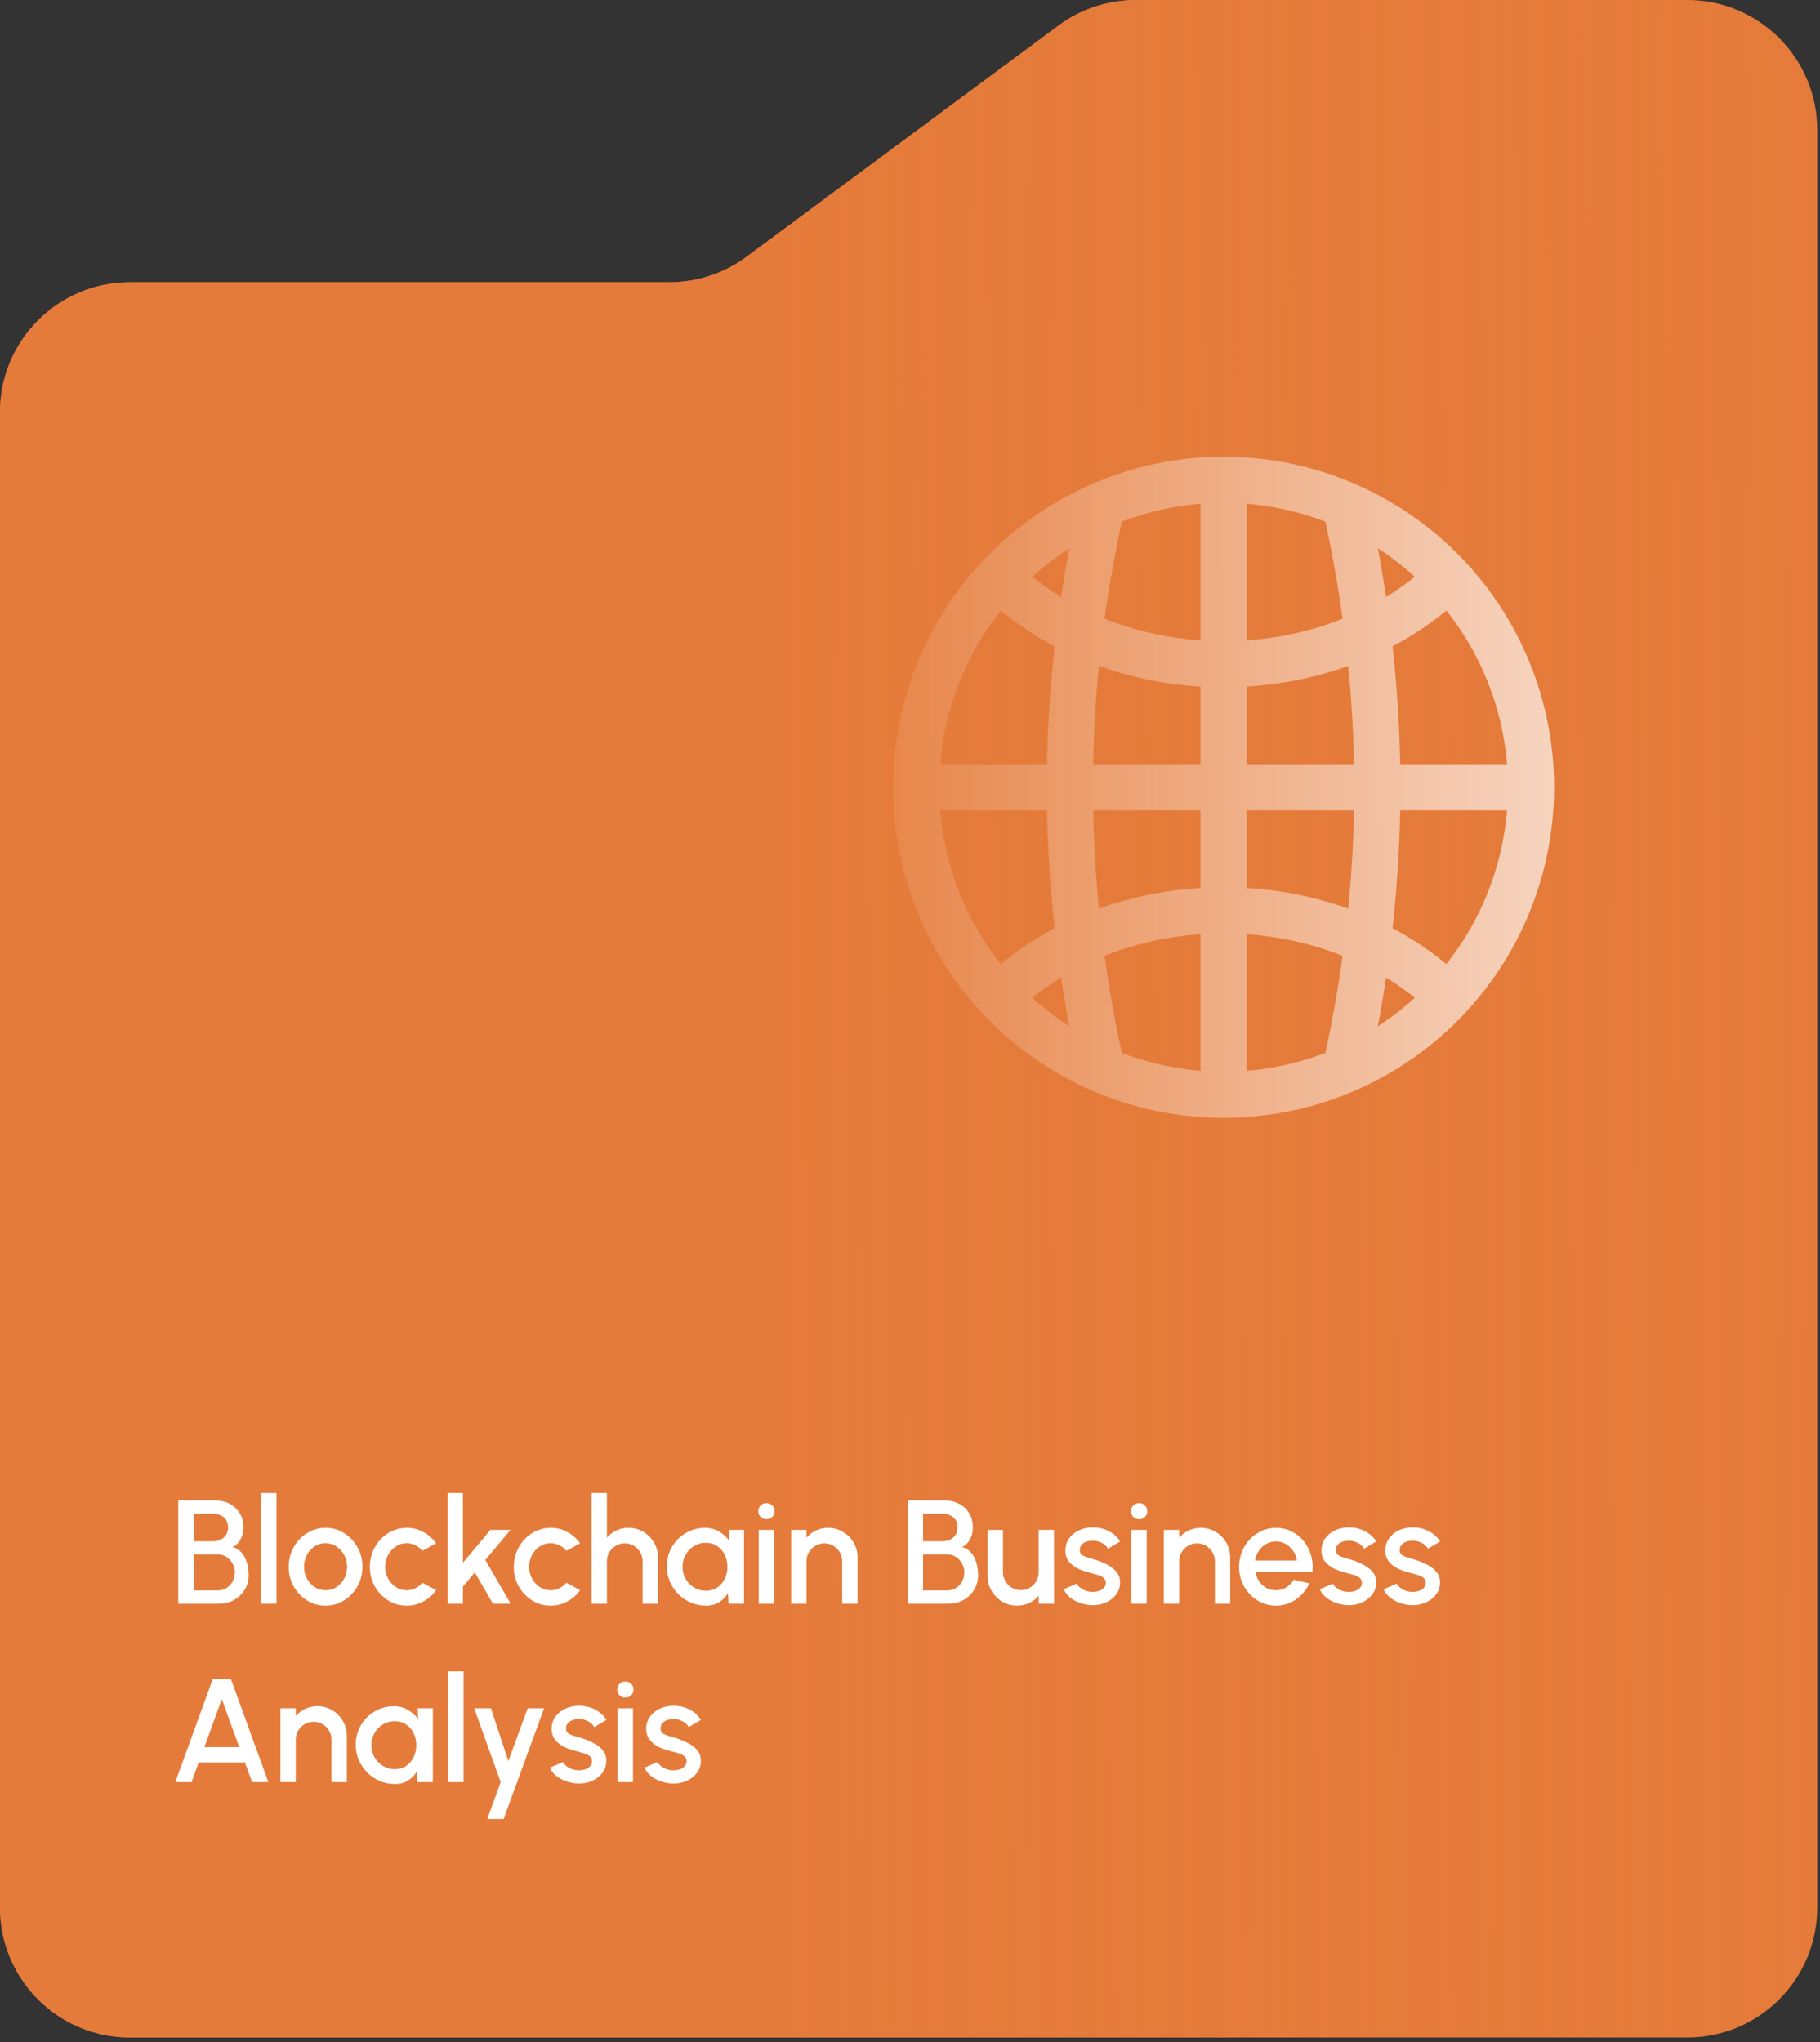
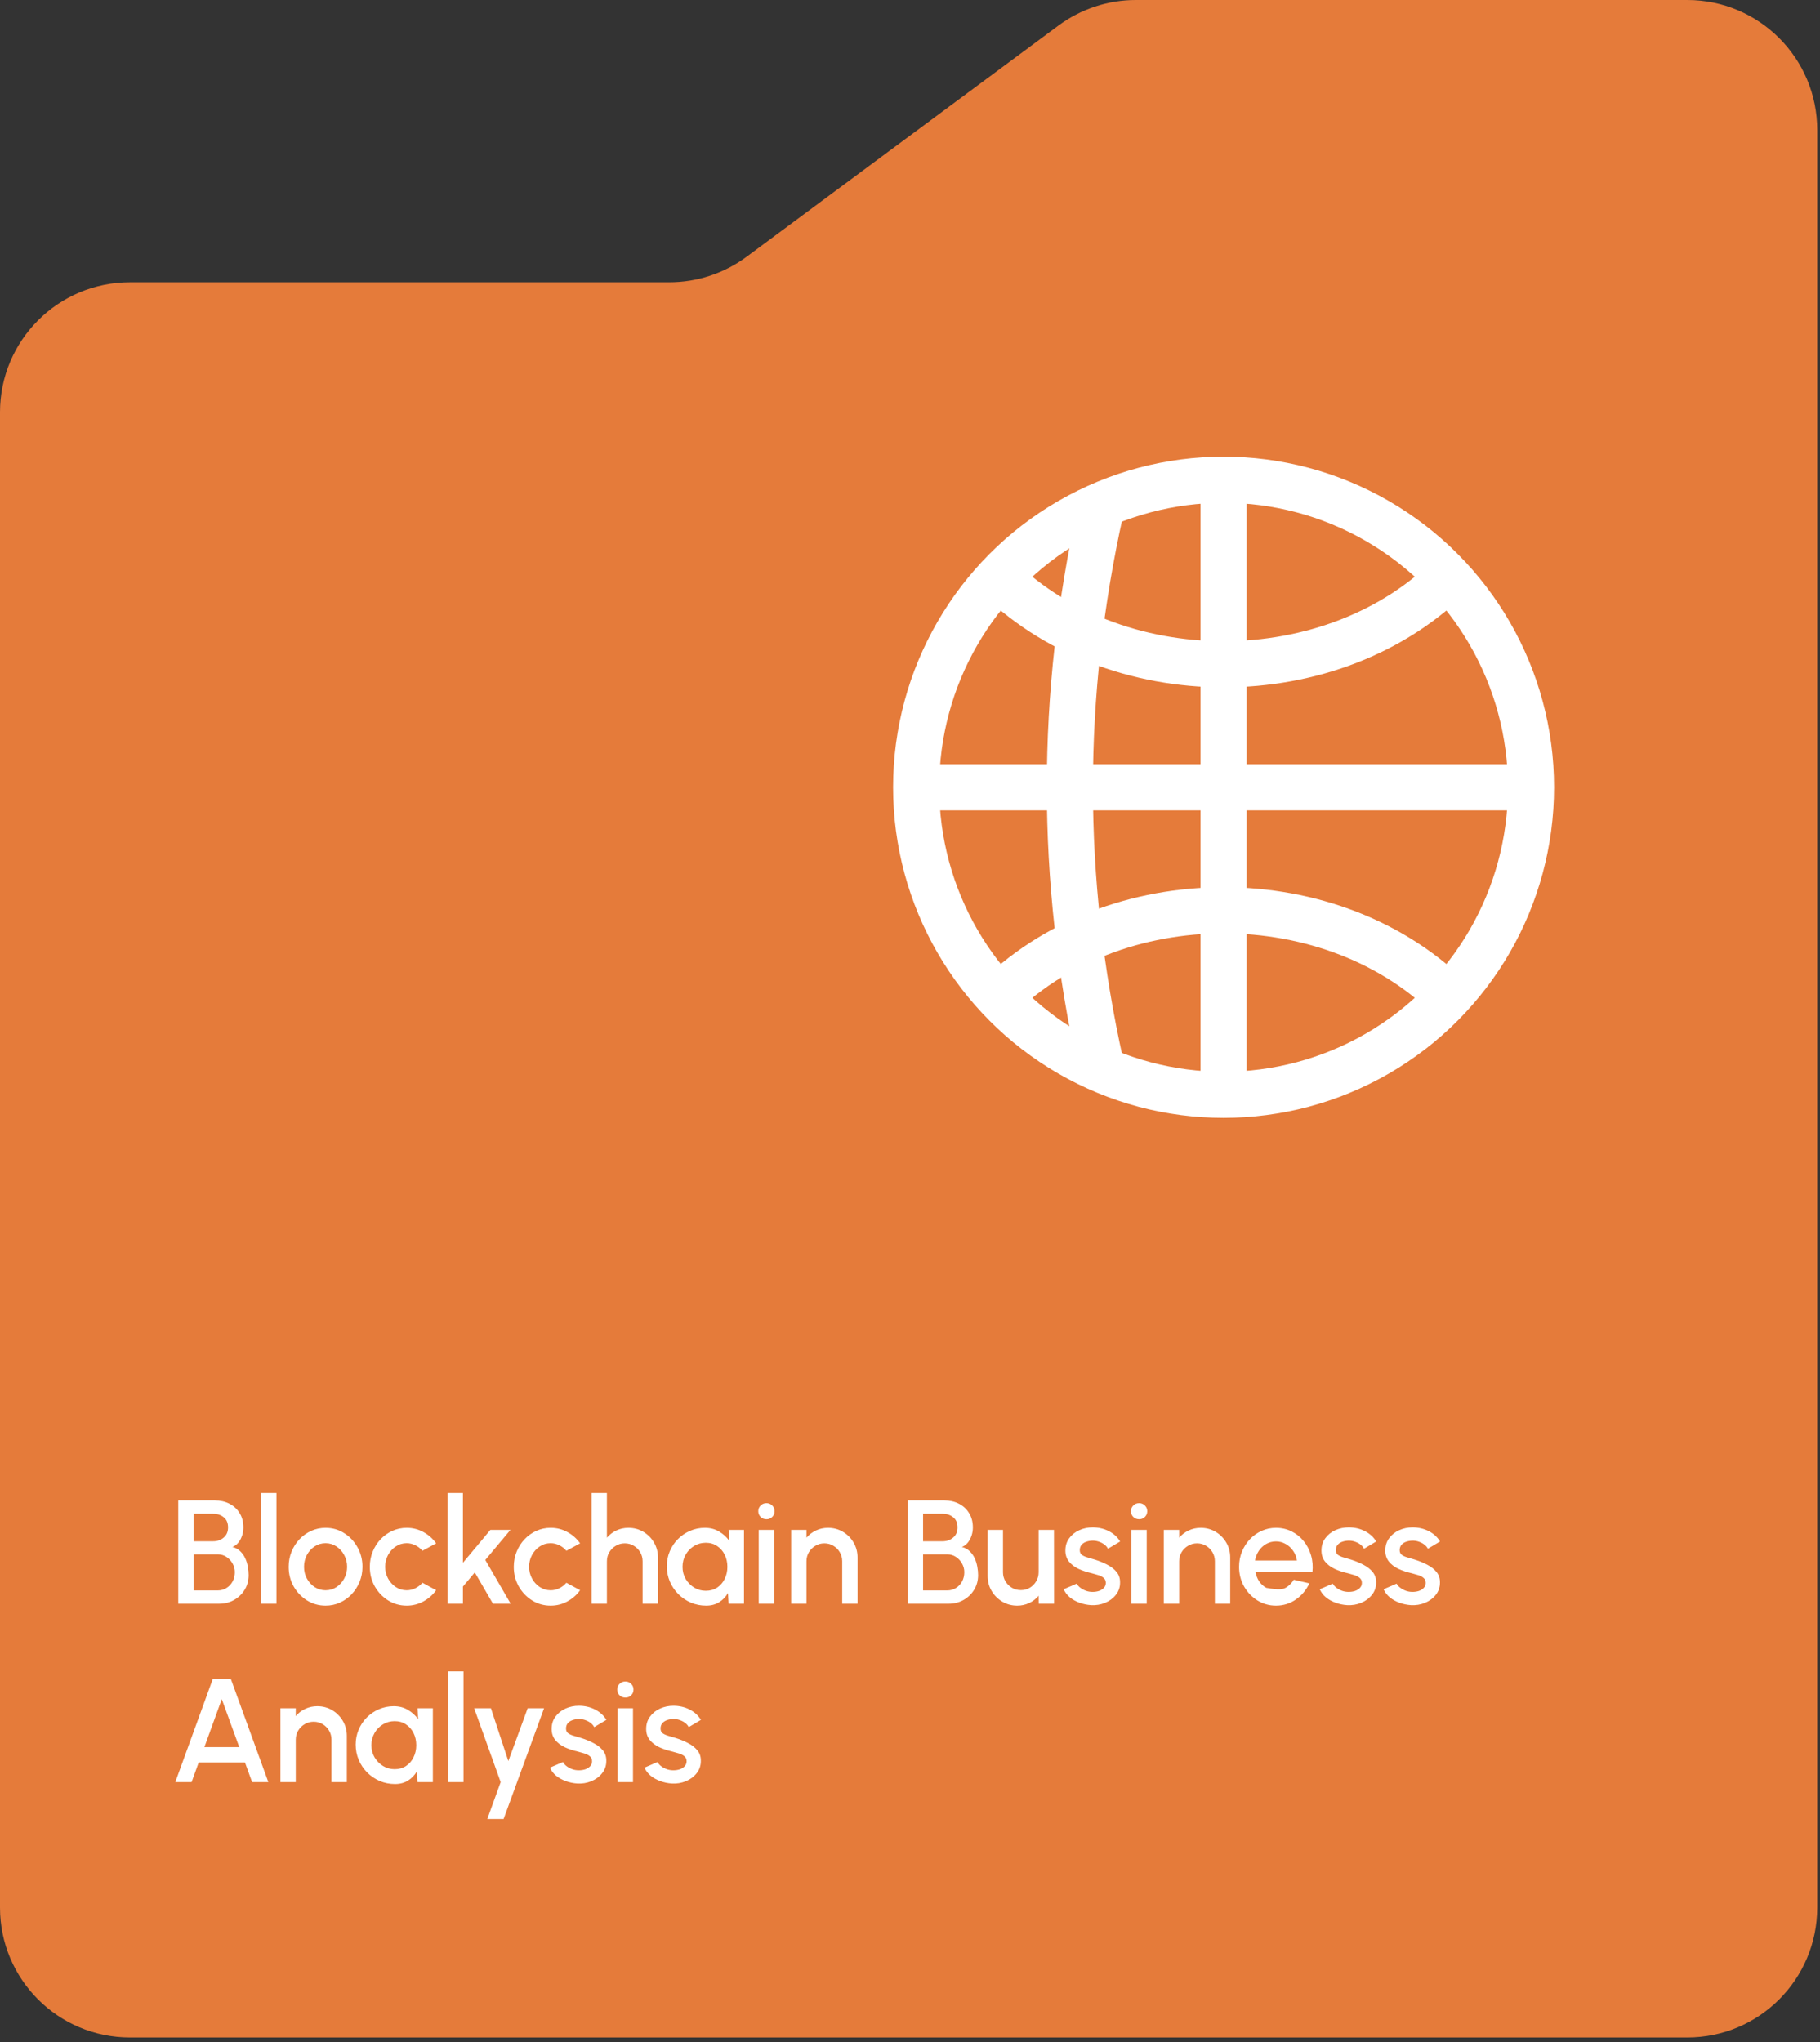
<svg xmlns="http://www.w3.org/2000/svg" width="296" height="332" viewBox="0 0 296 332" fill="none">
  <rect x="0" y="0" width="296" height="332" fill="#333333" stroke="none" />
  <g clip-path="url(#clip0_925_4248)">
    <path d="M295.55 310.131C295.55 321.801 286.089 331.262 274.419 331.262H21.131C9.461 331.262 0 321.801 0 310.131V67.025C0 55.354 9.461 45.894 21.131 45.894H108.849C113.38 45.894 117.791 44.437 121.432 41.739L172.141 4.155C175.781 1.456 180.192 0 184.723 0H274.419C286.089 0 295.55 9.461 295.55 21.131V310.131Z" fill="#E57B3A" />
    <circle cx="199" cy="128" r="49.999" stroke="white" stroke-width="7.5" />
    <path d="M199 78V177.999" stroke="white" stroke-width="7.5" />
    <path d="M179 83C172.333 113 172.333 143 179 173" stroke="white" stroke-width="7.5" />
-     <path d="M219 83C225.667 113 225.667 143 219 173" stroke="white" stroke-width="7.5" />
    <path d="M149 128H248.999" stroke="white" stroke-width="7.5" />
    <path d="M236.5 93C217.071 113 180.928 113 161.5 93" stroke="white" stroke-width="7.5" />
    <path d="M236.5 163C217.071 143 180.928 143 161.5 163" stroke="white" stroke-width="7.5" />
-     <path d="M295.55 310.131C295.55 321.801 286.089 331.262 274.419 331.262H21.131C9.461 331.262 0 321.801 0 310.131V67.025C0 55.354 9.461 45.894 21.131 45.894H108.849C113.38 45.894 117.791 44.437 121.432 41.739L172.141 4.155C175.781 1.456 180.192 0 184.723 0H274.419C286.089 0 295.55 9.461 295.55 21.131V310.131Z" fill="url(#paint0_linear_925_4248)" />
-     <path d="M28.99 260.738V243.938H34.954C35.818 243.938 36.598 244.114 37.294 244.466C37.998 244.818 38.554 245.326 38.962 245.99C39.378 246.646 39.586 247.434 39.586 248.354C39.586 248.802 39.514 249.242 39.37 249.674C39.226 250.106 39.022 250.486 38.758 250.814C38.494 251.142 38.174 251.374 37.798 251.51C38.31 251.638 38.734 251.87 39.07 252.206C39.414 252.534 39.686 252.918 39.886 253.358C40.086 253.798 40.226 254.254 40.306 254.726C40.394 255.198 40.438 255.646 40.438 256.07C40.438 256.966 40.222 257.766 39.79 258.47C39.358 259.174 38.778 259.73 38.05 260.138C37.33 260.538 36.534 260.738 35.662 260.738H28.99ZM31.486 258.578H35.422C35.934 258.578 36.398 258.45 36.814 258.194C37.238 257.938 37.574 257.586 37.822 257.138C38.07 256.682 38.194 256.17 38.194 255.602C38.194 255.106 38.07 254.638 37.822 254.198C37.574 253.75 37.238 253.39 36.814 253.118C36.398 252.846 35.934 252.71 35.422 252.71H31.486V258.578ZM31.486 250.586H34.69C35.346 250.586 35.91 250.386 36.382 249.986C36.854 249.586 37.09 249.038 37.09 248.342C37.09 247.598 36.854 247.042 36.382 246.674C35.91 246.298 35.346 246.11 34.69 246.11H31.486V250.586ZM42.466 260.738V242.738H44.962V260.738H42.466ZM52.95 261.05C51.846 261.05 50.837 260.766 49.925 260.198C49.022 259.63 48.297 258.87 47.754 257.918C47.218 256.958 46.95 255.898 46.95 254.738C46.95 253.858 47.105 253.038 47.417 252.278C47.73 251.51 48.157 250.838 48.702 250.262C49.254 249.678 49.894 249.222 50.621 248.894C51.349 248.566 52.126 248.402 52.95 248.402C54.053 248.402 55.057 248.686 55.962 249.254C56.873 249.822 57.597 250.586 58.133 251.546C58.678 252.506 58.95 253.57 58.95 254.738C58.95 255.61 58.794 256.426 58.481 257.186C58.169 257.946 57.737 258.618 57.185 259.202C56.642 259.778 56.005 260.23 55.278 260.558C54.557 260.886 53.782 261.05 52.95 261.05ZM52.95 258.554C53.614 258.554 54.209 258.378 54.737 258.026C55.266 257.674 55.681 257.21 55.986 256.634C56.297 256.05 56.453 255.418 56.453 254.738C56.453 254.042 56.294 253.402 55.974 252.818C55.661 252.234 55.242 251.77 54.714 251.426C54.185 251.074 53.597 250.898 52.95 250.898C52.294 250.898 51.697 251.074 51.161 251.426C50.633 251.778 50.214 252.246 49.901 252.83C49.597 253.414 49.446 254.05 49.446 254.738C49.446 255.45 49.605 256.094 49.925 256.67C50.245 257.246 50.669 257.706 51.197 258.05C51.733 258.386 52.318 258.554 52.95 258.554ZM68.701 257.33L70.933 258.542C70.389 259.302 69.697 259.91 68.857 260.366C68.025 260.822 67.121 261.05 66.145 261.05C65.041 261.05 64.033 260.766 63.121 260.198C62.217 259.63 61.493 258.87 60.949 257.918C60.413 256.958 60.145 255.898 60.145 254.738C60.145 253.858 60.301 253.038 60.613 252.278C60.925 251.51 61.353 250.838 61.897 250.262C62.449 249.678 63.089 249.222 63.817 248.894C64.545 248.566 65.321 248.402 66.145 248.402C67.121 248.402 68.025 248.63 68.857 249.086C69.697 249.542 70.389 250.154 70.933 250.922L68.701 252.134C68.365 251.734 67.973 251.43 67.525 251.222C67.077 251.006 66.617 250.898 66.145 250.898C65.489 250.898 64.893 251.078 64.357 251.438C63.829 251.79 63.409 252.258 63.097 252.842C62.793 253.418 62.641 254.05 62.641 254.738C62.641 255.418 62.797 256.05 63.109 256.634C63.421 257.21 63.841 257.674 64.369 258.026C64.905 258.378 65.497 258.554 66.145 258.554C66.641 258.554 67.113 258.442 67.561 258.218C68.009 257.994 68.389 257.698 68.701 257.33ZM83.055 260.738H80.174L77.222 255.65L75.29 257.954V260.738H72.794V242.738H75.29V254.078L79.754 248.738H83.019L78.927 253.622L83.055 260.738ZM92.115 257.33L94.347 258.542C93.803 259.302 93.111 259.91 92.271 260.366C91.439 260.822 90.535 261.05 89.559 261.05C88.455 261.05 87.447 260.766 86.535 260.198C85.631 259.63 84.907 258.87 84.363 257.918C83.827 256.958 83.559 255.898 83.559 254.738C83.559 253.858 83.715 253.038 84.027 252.278C84.339 251.51 84.767 250.838 85.311 250.262C85.863 249.678 86.503 249.222 87.231 248.894C87.959 248.566 88.735 248.402 89.559 248.402C90.535 248.402 91.439 248.63 92.271 249.086C93.111 249.542 93.803 250.154 94.347 250.922L92.115 252.134C91.779 251.734 91.387 251.43 90.939 251.222C90.491 251.006 90.031 250.898 89.559 250.898C88.903 250.898 88.307 251.078 87.771 251.438C87.243 251.79 86.823 252.258 86.511 252.842C86.207 253.418 86.055 254.05 86.055 254.738C86.055 255.418 86.211 256.05 86.523 256.634C86.835 257.21 87.255 257.674 87.783 258.026C88.319 258.378 88.911 258.554 89.559 258.554C90.055 258.554 90.527 258.442 90.975 258.218C91.423 257.994 91.803 257.698 92.115 257.33ZM107.009 253.214V260.738H104.513V253.826C104.513 253.29 104.381 252.802 104.117 252.362C103.861 251.922 103.513 251.574 103.073 251.318C102.641 251.054 102.153 250.922 101.609 250.922C101.081 250.922 100.597 251.054 100.157 251.318C99.717 251.574 99.365 251.922 99.101 252.362C98.837 252.802 98.705 253.29 98.705 253.826V260.738H96.209V242.738H98.705V250.01C99.121 249.514 99.633 249.122 100.241 248.834C100.849 248.546 101.505 248.402 102.209 248.402C103.097 248.402 103.905 248.618 104.633 249.05C105.361 249.482 105.937 250.062 106.361 250.79C106.793 251.518 107.009 252.326 107.009 253.214ZM118.505 248.738H121.001V260.738H118.493L118.397 258.998C118.045 259.614 117.569 260.11 116.969 260.486C116.369 260.862 115.661 261.05 114.845 261.05C113.965 261.05 113.137 260.886 112.361 260.558C111.585 260.222 110.901 259.758 110.309 259.166C109.725 258.574 109.269 257.894 108.941 257.126C108.613 256.35 108.449 255.518 108.449 254.63C108.449 253.774 108.609 252.97 108.929 252.218C109.249 251.458 109.693 250.794 110.261 250.226C110.829 249.658 111.485 249.214 112.229 248.894C112.981 248.566 113.785 248.402 114.641 248.402C115.513 248.402 116.281 248.602 116.945 249.002C117.617 249.394 118.173 249.898 118.613 250.514L118.505 248.738ZM114.785 258.638C115.489 258.638 116.105 258.466 116.633 258.122C117.161 257.77 117.569 257.298 117.857 256.706C118.153 256.114 118.301 255.458 118.301 254.738C118.301 254.01 118.153 253.35 117.857 252.758C117.561 252.166 117.149 251.698 116.621 251.354C116.101 251.002 115.489 250.826 114.785 250.826C114.089 250.826 113.453 251.002 112.877 251.354C112.301 251.706 111.845 252.178 111.509 252.77C111.173 253.362 111.005 254.018 111.005 254.738C111.005 255.466 111.177 256.126 111.521 256.718C111.873 257.302 112.333 257.77 112.901 258.122C113.477 258.466 114.105 258.638 114.785 258.638ZM123.396 248.738H125.892V260.738H123.396V248.738ZM124.668 246.998C124.284 246.998 123.964 246.874 123.708 246.626C123.452 246.378 123.324 246.066 123.324 245.69C123.324 245.322 123.452 245.014 123.708 244.766C123.964 244.51 124.28 244.382 124.656 244.382C125.024 244.382 125.336 244.51 125.592 244.766C125.848 245.014 125.976 245.322 125.976 245.69C125.976 246.066 125.848 246.378 125.592 246.626C125.344 246.874 125.036 246.998 124.668 246.998ZM139.469 253.214V260.738H136.973V253.826C136.973 253.29 136.841 252.802 136.577 252.362C136.321 251.922 135.973 251.574 135.533 251.318C135.101 251.054 134.613 250.922 134.069 250.922C133.541 250.922 133.057 251.054 132.617 251.318C132.177 251.574 131.825 251.922 131.561 252.362C131.297 252.802 131.165 253.29 131.165 253.826V260.738H128.669V248.738H131.165V250.01C131.581 249.514 132.093 249.122 132.701 248.834C133.309 248.546 133.965 248.402 134.669 248.402C135.557 248.402 136.365 248.618 137.093 249.05C137.821 249.482 138.397 250.062 138.821 250.79C139.253 251.518 139.469 252.326 139.469 253.214ZM147.63 260.738V243.938H153.594C154.458 243.938 155.238 244.114 155.934 244.466C156.638 244.818 157.194 245.326 157.602 245.99C158.018 246.646 158.226 247.434 158.226 248.354C158.226 248.802 158.154 249.242 158.01 249.674C157.866 250.106 157.662 250.486 157.398 250.814C157.134 251.142 156.814 251.374 156.438 251.51C156.95 251.638 157.374 251.87 157.71 252.206C158.054 252.534 158.326 252.918 158.526 253.358C158.726 253.798 158.866 254.254 158.946 254.726C159.034 255.198 159.078 255.646 159.078 256.07C159.078 256.966 158.862 257.766 158.43 258.47C157.998 259.174 157.418 259.73 156.69 260.138C155.97 260.538 155.174 260.738 154.302 260.738H147.63ZM150.126 258.578H154.062C154.574 258.578 155.038 258.45 155.454 258.194C155.878 257.938 156.214 257.586 156.462 257.138C156.71 256.682 156.834 256.17 156.834 255.602C156.834 255.106 156.71 254.638 156.462 254.198C156.214 253.75 155.878 253.39 155.454 253.118C155.038 252.846 154.574 252.71 154.062 252.71H150.126V258.578ZM150.126 250.586H153.33C153.986 250.586 154.55 250.386 155.022 249.986C155.494 249.586 155.73 249.038 155.73 248.342C155.73 247.598 155.494 247.042 155.022 246.674C154.55 246.298 153.986 246.11 153.33 246.11H150.126V250.586ZM160.627 256.238V248.738H163.123V255.626C163.123 256.162 163.255 256.65 163.519 257.09C163.783 257.53 164.135 257.882 164.575 258.146C165.015 258.402 165.499 258.53 166.027 258.53C166.563 258.53 167.047 258.402 167.479 258.146C167.919 257.882 168.267 257.53 168.523 257.09C168.787 256.65 168.919 256.162 168.919 255.626V248.738H171.415L171.427 260.738H168.931L168.919 259.442C168.511 259.938 168.003 260.33 167.395 260.618C166.787 260.906 166.135 261.05 165.439 261.05C164.551 261.05 163.743 260.834 163.015 260.402C162.287 259.97 161.707 259.39 161.275 258.662C160.843 257.934 160.627 257.126 160.627 256.238ZM177.434 260.966C176.802 260.926 176.186 260.798 175.586 260.582C174.986 260.366 174.458 260.074 174.002 259.706C173.554 259.33 173.218 258.89 172.994 258.386L175.118 257.474C175.222 257.69 175.402 257.902 175.658 258.11C175.922 258.318 176.23 258.49 176.582 258.626C176.934 258.754 177.302 258.818 177.686 258.818C178.062 258.818 178.41 258.766 178.73 258.662C179.058 258.55 179.326 258.382 179.534 258.158C179.742 257.934 179.846 257.666 179.846 257.354C179.846 257.002 179.726 256.73 179.486 256.538C179.254 256.338 178.962 256.186 178.61 256.082C178.258 255.978 177.906 255.878 177.554 255.782C176.77 255.606 176.05 255.366 175.394 255.062C174.746 254.75 174.23 254.354 173.846 253.874C173.462 253.386 173.27 252.79 173.27 252.086C173.27 251.318 173.478 250.654 173.894 250.094C174.31 249.526 174.854 249.09 175.526 248.786C176.206 248.482 176.93 248.33 177.698 248.33C178.658 248.33 179.538 248.534 180.338 248.942C181.138 249.35 181.75 249.91 182.174 250.622L180.194 251.798C180.074 251.558 179.894 251.342 179.654 251.15C179.414 250.958 179.142 250.806 178.838 250.694C178.534 250.574 178.218 250.506 177.89 250.49C177.482 250.474 177.102 250.522 176.75 250.634C176.406 250.738 176.13 250.906 175.922 251.138C175.714 251.37 175.61 251.666 175.61 252.026C175.61 252.378 175.734 252.642 175.982 252.818C176.23 252.986 176.542 253.122 176.918 253.226C177.302 253.33 177.694 253.446 178.094 253.574C178.806 253.798 179.474 254.074 180.098 254.402C180.722 254.722 181.226 255.118 181.61 255.59C181.994 256.062 182.178 256.638 182.162 257.318C182.162 258.07 181.934 258.73 181.478 259.298C181.03 259.866 180.446 260.298 179.726 260.594C179.006 260.89 178.242 261.014 177.434 260.966ZM184.005 248.738H186.501V260.738H184.005V248.738ZM185.277 246.998C184.893 246.998 184.573 246.874 184.317 246.626C184.061 246.378 183.933 246.066 183.933 245.69C183.933 245.322 184.061 245.014 184.317 244.766C184.573 244.51 184.889 244.382 185.265 244.382C185.633 244.382 185.945 244.51 186.201 244.766C186.457 245.014 186.585 245.322 186.585 245.69C186.585 246.066 186.457 246.378 186.201 246.626C185.953 246.874 185.645 246.998 185.277 246.998ZM200.079 253.214V260.738H197.583V253.826C197.583 253.29 197.451 252.802 197.187 252.362C196.931 251.922 196.583 251.574 196.143 251.318C195.711 251.054 195.223 250.922 194.679 250.922C194.151 250.922 193.667 251.054 193.227 251.318C192.787 251.574 192.435 251.922 192.171 252.362C191.907 252.802 191.775 253.29 191.775 253.826V260.738H189.279V248.738H191.775V250.01C192.191 249.514 192.703 249.122 193.311 248.834C193.919 248.546 194.575 248.402 195.279 248.402C196.167 248.402 196.975 248.618 197.703 249.05C198.431 249.482 199.007 250.062 199.431 250.79C199.863 251.518 200.079 252.326 200.079 253.214ZM207.52 261.05C206.416 261.05 205.408 260.766 204.496 260.198C203.592 259.63 202.868 258.87 202.324 257.918C201.788 256.958 201.52 255.898 201.52 254.738C201.52 253.858 201.676 253.038 201.988 252.278C202.3 251.51 202.728 250.838 203.272 250.262C203.824 249.678 204.464 249.222 205.192 248.894C205.92 248.566 206.696 248.402 207.52 248.402C208.44 248.402 209.284 248.594 210.052 248.978C210.82 249.354 211.476 249.878 212.02 250.55C212.564 251.214 212.964 251.982 213.22 252.854C213.476 253.718 213.552 254.638 213.448 255.614H204.196C204.3 256.166 204.5 256.666 204.796 257.114C205.1 257.554 205.484 257.902 205.948 258.158C206.42 258.414 206.944 258.546 207.52 258.554C208.128 258.554 208.68 258.402 209.176 258.098C209.68 257.794 210.092 257.374 210.412 256.838L212.944 257.426C212.464 258.49 211.74 259.362 210.772 260.042C209.804 260.714 208.72 261.05 207.52 261.05ZM204.112 253.706H210.928C210.848 253.13 210.644 252.61 210.316 252.146C209.996 251.674 209.592 251.302 209.104 251.03C208.624 250.75 208.096 250.61 207.52 250.61C206.952 250.61 206.424 250.746 205.936 251.018C205.456 251.29 205.056 251.662 204.736 252.134C204.424 252.598 204.216 253.122 204.112 253.706ZM219.082 260.966C218.45 260.926 217.834 260.798 217.234 260.582C216.634 260.366 216.106 260.074 215.65 259.706C215.202 259.33 214.866 258.89 214.642 258.386L216.766 257.474C216.87 257.69 217.05 257.902 217.306 258.11C217.57 258.318 217.878 258.49 218.23 258.626C218.582 258.754 218.95 258.818 219.334 258.818C219.71 258.818 220.058 258.766 220.378 258.662C220.706 258.55 220.974 258.382 221.182 258.158C221.39 257.934 221.494 257.666 221.494 257.354C221.494 257.002 221.374 256.73 221.134 256.538C220.902 256.338 220.61 256.186 220.258 256.082C219.906 255.978 219.554 255.878 219.202 255.782C218.418 255.606 217.698 255.366 217.042 255.062C216.394 254.75 215.878 254.354 215.494 253.874C215.11 253.386 214.918 252.79 214.918 252.086C214.918 251.318 215.126 250.654 215.542 250.094C215.958 249.526 216.502 249.09 217.174 248.786C217.854 248.482 218.578 248.33 219.346 248.33C220.306 248.33 221.186 248.534 221.986 248.942C222.786 249.35 223.398 249.91 223.822 250.622L221.842 251.798C221.722 251.558 221.542 251.342 221.302 251.15C221.062 250.958 220.79 250.806 220.486 250.694C220.182 250.574 219.866 250.506 219.538 250.49C219.13 250.474 218.75 250.522 218.398 250.634C218.054 250.738 217.778 250.906 217.57 251.138C217.362 251.37 217.258 251.666 217.258 252.026C217.258 252.378 217.382 252.642 217.63 252.818C217.878 252.986 218.19 253.122 218.566 253.226C218.95 253.33 219.342 253.446 219.742 253.574C220.454 253.798 221.122 254.074 221.746 254.402C222.37 254.722 222.874 255.118 223.258 255.59C223.642 256.062 223.826 256.638 223.81 257.318C223.81 258.07 223.582 258.73 223.126 259.298C222.678 259.866 222.094 260.298 221.374 260.594C220.654 260.89 219.89 261.014 219.082 260.966ZM229.465 260.966C228.833 260.926 228.217 260.798 227.617 260.582C227.017 260.366 226.489 260.074 226.033 259.706C225.585 259.33 225.249 258.89 225.025 258.386L227.149 257.474C227.253 257.69 227.433 257.902 227.689 258.11C227.953 258.318 228.261 258.49 228.613 258.626C228.965 258.754 229.333 258.818 229.717 258.818C230.093 258.818 230.441 258.766 230.761 258.662C231.089 258.55 231.357 258.382 231.565 258.158C231.773 257.934 231.877 257.666 231.877 257.354C231.877 257.002 231.757 256.73 231.517 256.538C231.285 256.338 230.993 256.186 230.641 256.082C230.289 255.978 229.937 255.878 229.585 255.782C228.801 255.606 228.081 255.366 227.425 255.062C226.777 254.75 226.261 254.354 225.877 253.874C225.493 253.386 225.301 252.79 225.301 252.086C225.301 251.318 225.509 250.654 225.925 250.094C226.341 249.526 226.885 249.09 227.557 248.786C228.237 248.482 228.961 248.33 229.729 248.33C230.689 248.33 231.569 248.534 232.369 248.942C233.169 249.35 233.781 249.91 234.205 250.622L232.225 251.798C232.105 251.558 231.925 251.342 231.685 251.15C231.445 250.958 231.173 250.806 230.869 250.694C230.565 250.574 230.249 250.506 229.921 250.49C229.513 250.474 229.133 250.522 228.781 250.634C228.437 250.738 228.161 250.906 227.953 251.138C227.745 251.37 227.641 251.666 227.641 252.026C227.641 252.378 227.765 252.642 228.013 252.818C228.261 252.986 228.573 253.122 228.949 253.226C229.333 253.33 229.725 253.446 230.125 253.574C230.837 253.798 231.505 254.074 232.129 254.402C232.753 254.722 233.257 255.118 233.641 255.59C234.025 256.062 234.209 256.638 234.193 257.318C234.193 258.07 233.965 258.73 233.509 259.298C233.061 259.866 232.477 260.298 231.757 260.594C231.037 260.89 230.273 261.014 229.465 260.966ZM34.618 272.938H37.534L43.642 289.738H41.002L39.838 286.546H32.314L31.162 289.738H28.51L34.618 272.938ZM33.238 284.05H38.914L36.07 276.25L33.238 284.05ZM56.407 282.214V289.738H53.911V282.826C53.911 282.29 53.779 281.802 53.515 281.362C53.259 280.922 52.911 280.574 52.471 280.318C52.039 280.054 51.551 279.922 51.007 279.922C50.479 279.922 49.995 280.054 49.555 280.318C49.115 280.574 48.763 280.922 48.499 281.362C48.235 281.802 48.103 282.29 48.103 282.826V289.738H45.607V277.738H48.103V279.01C48.519 278.514 49.031 278.122 49.639 277.834C50.247 277.546 50.903 277.402 51.607 277.402C52.495 277.402 53.303 277.618 54.031 278.05C54.759 278.482 55.335 279.062 55.759 279.79C56.191 280.518 56.407 281.326 56.407 282.214ZM67.904 277.738H70.4V289.738H67.892L67.796 287.998C67.444 288.614 66.968 289.11 66.368 289.486C65.768 289.862 65.06 290.05 64.244 290.05C63.364 290.05 62.536 289.886 61.76 289.558C60.984 289.222 60.3 288.758 59.708 288.166C59.124 287.574 58.668 286.894 58.34 286.126C58.012 285.35 57.848 284.518 57.848 283.63C57.848 282.774 58.008 281.97 58.328 281.218C58.648 280.458 59.092 279.794 59.66 279.226C60.228 278.658 60.884 278.214 61.628 277.894C62.38 277.566 63.184 277.402 64.04 277.402C64.912 277.402 65.68 277.602 66.344 278.002C67.016 278.394 67.572 278.898 68.012 279.514L67.904 277.738ZM64.184 287.638C64.888 287.638 65.504 287.466 66.032 287.122C66.56 286.77 66.968 286.298 67.256 285.706C67.552 285.114 67.7 284.458 67.7 283.738C67.7 283.01 67.552 282.35 67.256 281.758C66.96 281.166 66.548 280.698 66.02 280.354C65.5 280.002 64.888 279.826 64.184 279.826C63.488 279.826 62.852 280.002 62.276 280.354C61.7 280.706 61.244 281.178 60.908 281.77C60.572 282.362 60.404 283.018 60.404 283.738C60.404 284.466 60.576 285.126 60.92 285.718C61.272 286.302 61.732 286.77 62.3 287.122C62.876 287.466 63.504 287.638 64.184 287.638ZM72.888 289.738V271.738H75.384V289.738H72.888ZM85.819 277.738H88.483L81.907 295.738H79.255L81.427 289.738L77.119 277.738H79.843L82.675 286.318L85.819 277.738ZM93.879 289.966C93.247 289.926 92.631 289.798 92.031 289.582C91.431 289.366 90.903 289.074 90.447 288.706C89.999 288.33 89.663 287.89 89.439 287.386L91.563 286.474C91.667 286.69 91.847 286.902 92.103 287.11C92.367 287.318 92.675 287.49 93.027 287.626C93.379 287.754 93.747 287.818 94.131 287.818C94.507 287.818 94.855 287.766 95.175 287.662C95.503 287.55 95.771 287.382 95.979 287.158C96.187 286.934 96.291 286.666 96.291 286.354C96.291 286.002 96.171 285.73 95.931 285.538C95.699 285.338 95.407 285.186 95.055 285.082C94.703 284.978 94.351 284.878 93.999 284.782C93.215 284.606 92.495 284.366 91.839 284.062C91.191 283.75 90.675 283.354 90.291 282.874C89.907 282.386 89.715 281.79 89.715 281.086C89.715 280.318 89.923 279.654 90.339 279.094C90.755 278.526 91.299 278.09 91.971 277.786C92.651 277.482 93.375 277.33 94.143 277.33C95.103 277.33 95.983 277.534 96.783 277.942C97.583 278.35 98.195 278.91 98.619 279.622L96.639 280.798C96.519 280.558 96.339 280.342 96.099 280.15C95.859 279.958 95.587 279.806 95.283 279.694C94.979 279.574 94.663 279.506 94.335 279.49C93.927 279.474 93.547 279.522 93.195 279.634C92.851 279.738 92.575 279.906 92.367 280.138C92.159 280.37 92.055 280.666 92.055 281.026C92.055 281.378 92.179 281.642 92.427 281.818C92.675 281.986 92.987 282.122 93.363 282.226C93.747 282.33 94.139 282.446 94.539 282.574C95.251 282.798 95.919 283.074 96.543 283.402C97.167 283.722 97.671 284.118 98.055 284.59C98.439 285.062 98.623 285.638 98.607 286.318C98.607 287.07 98.379 287.73 97.923 288.298C97.475 288.866 96.891 289.298 96.171 289.594C95.451 289.89 94.687 290.014 93.879 289.966ZM100.451 277.738H102.947V289.738H100.451V277.738ZM101.723 275.998C101.339 275.998 101.019 275.874 100.763 275.626C100.507 275.378 100.379 275.066 100.379 274.69C100.379 274.322 100.507 274.014 100.763 273.766C101.019 273.51 101.335 273.382 101.711 273.382C102.079 273.382 102.391 273.51 102.647 273.766C102.903 274.014 103.031 274.322 103.031 274.69C103.031 275.066 102.903 275.378 102.647 275.626C102.399 275.874 102.091 275.998 101.723 275.998ZM109.254 289.966C108.622 289.926 108.006 289.798 107.406 289.582C106.806 289.366 106.278 289.074 105.822 288.706C105.374 288.33 105.038 287.89 104.814 287.386L106.938 286.474C107.042 286.69 107.222 286.902 107.478 287.11C107.742 287.318 108.05 287.49 108.402 287.626C108.754 287.754 109.122 287.818 109.506 287.818C109.882 287.818 110.23 287.766 110.55 287.662C110.878 287.55 111.146 287.382 111.354 287.158C111.562 286.934 111.666 286.666 111.666 286.354C111.666 286.002 111.546 285.73 111.306 285.538C111.074 285.338 110.782 285.186 110.43 285.082C110.078 284.978 109.726 284.878 109.374 284.782C108.59 284.606 107.87 284.366 107.214 284.062C106.566 283.75 106.05 283.354 105.666 282.874C105.282 282.386 105.09 281.79 105.09 281.086C105.09 280.318 105.298 279.654 105.714 279.094C106.13 278.526 106.674 278.09 107.346 277.786C108.026 277.482 108.75 277.33 109.518 277.33C110.478 277.33 111.358 277.534 112.158 277.942C112.958 278.35 113.57 278.91 113.994 279.622L112.014 280.798C111.894 280.558 111.714 280.342 111.474 280.15C111.234 279.958 110.962 279.806 110.658 279.694C110.354 279.574 110.038 279.506 109.71 279.49C109.302 279.474 108.922 279.522 108.57 279.634C108.226 279.738 107.95 279.906 107.742 280.138C107.534 280.37 107.43 280.666 107.43 281.026C107.43 281.378 107.554 281.642 107.802 281.818C108.05 281.986 108.362 282.122 108.738 282.226C109.122 282.33 109.514 282.446 109.914 282.574C110.626 282.798 111.294 283.074 111.918 283.402C112.542 283.722 113.046 284.118 113.43 284.59C113.814 285.062 113.998 285.638 113.982 286.318C113.982 287.07 113.754 287.73 113.298 288.298C112.85 288.866 112.266 289.298 111.546 289.594C110.826 289.89 110.062 290.014 109.254 289.966Z" fill="white" />
+     <path d="M28.99 260.738V243.938H34.954C35.818 243.938 36.598 244.114 37.294 244.466C37.998 244.818 38.554 245.326 38.962 245.99C39.378 246.646 39.586 247.434 39.586 248.354C39.586 248.802 39.514 249.242 39.37 249.674C39.226 250.106 39.022 250.486 38.758 250.814C38.494 251.142 38.174 251.374 37.798 251.51C38.31 251.638 38.734 251.87 39.07 252.206C39.414 252.534 39.686 252.918 39.886 253.358C40.086 253.798 40.226 254.254 40.306 254.726C40.394 255.198 40.438 255.646 40.438 256.07C40.438 256.966 40.222 257.766 39.79 258.47C39.358 259.174 38.778 259.73 38.05 260.138C37.33 260.538 36.534 260.738 35.662 260.738H28.99ZM31.486 258.578H35.422C35.934 258.578 36.398 258.45 36.814 258.194C37.238 257.938 37.574 257.586 37.822 257.138C38.07 256.682 38.194 256.17 38.194 255.602C38.194 255.106 38.07 254.638 37.822 254.198C37.574 253.75 37.238 253.39 36.814 253.118C36.398 252.846 35.934 252.71 35.422 252.71H31.486V258.578ZM31.486 250.586H34.69C35.346 250.586 35.91 250.386 36.382 249.986C36.854 249.586 37.09 249.038 37.09 248.342C37.09 247.598 36.854 247.042 36.382 246.674C35.91 246.298 35.346 246.11 34.69 246.11H31.486V250.586ZM42.466 260.738V242.738H44.962V260.738H42.466ZM52.95 261.05C51.846 261.05 50.837 260.766 49.925 260.198C49.022 259.63 48.297 258.87 47.754 257.918C47.218 256.958 46.95 255.898 46.95 254.738C46.95 253.858 47.105 253.038 47.417 252.278C47.73 251.51 48.157 250.838 48.702 250.262C49.254 249.678 49.894 249.222 50.621 248.894C51.349 248.566 52.126 248.402 52.95 248.402C54.053 248.402 55.057 248.686 55.962 249.254C56.873 249.822 57.597 250.586 58.133 251.546C58.678 252.506 58.95 253.57 58.95 254.738C58.95 255.61 58.794 256.426 58.481 257.186C58.169 257.946 57.737 258.618 57.185 259.202C56.642 259.778 56.005 260.23 55.278 260.558C54.557 260.886 53.782 261.05 52.95 261.05ZM52.95 258.554C53.614 258.554 54.209 258.378 54.737 258.026C55.266 257.674 55.681 257.21 55.986 256.634C56.297 256.05 56.453 255.418 56.453 254.738C56.453 254.042 56.294 253.402 55.974 252.818C55.661 252.234 55.242 251.77 54.714 251.426C54.185 251.074 53.597 250.898 52.95 250.898C52.294 250.898 51.697 251.074 51.161 251.426C50.633 251.778 50.214 252.246 49.901 252.83C49.597 253.414 49.446 254.05 49.446 254.738C49.446 255.45 49.605 256.094 49.925 256.67C50.245 257.246 50.669 257.706 51.197 258.05C51.733 258.386 52.318 258.554 52.95 258.554ZM68.701 257.33L70.933 258.542C70.389 259.302 69.697 259.91 68.857 260.366C68.025 260.822 67.121 261.05 66.145 261.05C65.041 261.05 64.033 260.766 63.121 260.198C62.217 259.63 61.493 258.87 60.949 257.918C60.413 256.958 60.145 255.898 60.145 254.738C60.145 253.858 60.301 253.038 60.613 252.278C60.925 251.51 61.353 250.838 61.897 250.262C62.449 249.678 63.089 249.222 63.817 248.894C64.545 248.566 65.321 248.402 66.145 248.402C67.121 248.402 68.025 248.63 68.857 249.086C69.697 249.542 70.389 250.154 70.933 250.922L68.701 252.134C68.365 251.734 67.973 251.43 67.525 251.222C67.077 251.006 66.617 250.898 66.145 250.898C65.489 250.898 64.893 251.078 64.357 251.438C63.829 251.79 63.409 252.258 63.097 252.842C62.793 253.418 62.641 254.05 62.641 254.738C62.641 255.418 62.797 256.05 63.109 256.634C63.421 257.21 63.841 257.674 64.369 258.026C64.905 258.378 65.497 258.554 66.145 258.554C66.641 258.554 67.113 258.442 67.561 258.218C68.009 257.994 68.389 257.698 68.701 257.33ZM83.055 260.738H80.174L77.222 255.65L75.29 257.954V260.738H72.794V242.738H75.29V254.078L79.754 248.738H83.019L78.927 253.622L83.055 260.738ZM92.115 257.33L94.347 258.542C93.803 259.302 93.111 259.91 92.271 260.366C91.439 260.822 90.535 261.05 89.559 261.05C88.455 261.05 87.447 260.766 86.535 260.198C85.631 259.63 84.907 258.87 84.363 257.918C83.827 256.958 83.559 255.898 83.559 254.738C83.559 253.858 83.715 253.038 84.027 252.278C84.339 251.51 84.767 250.838 85.311 250.262C85.863 249.678 86.503 249.222 87.231 248.894C87.959 248.566 88.735 248.402 89.559 248.402C90.535 248.402 91.439 248.63 92.271 249.086C93.111 249.542 93.803 250.154 94.347 250.922L92.115 252.134C91.779 251.734 91.387 251.43 90.939 251.222C90.491 251.006 90.031 250.898 89.559 250.898C88.903 250.898 88.307 251.078 87.771 251.438C87.243 251.79 86.823 252.258 86.511 252.842C86.207 253.418 86.055 254.05 86.055 254.738C86.055 255.418 86.211 256.05 86.523 256.634C86.835 257.21 87.255 257.674 87.783 258.026C88.319 258.378 88.911 258.554 89.559 258.554C90.055 258.554 90.527 258.442 90.975 258.218C91.423 257.994 91.803 257.698 92.115 257.33ZM107.009 253.214V260.738H104.513V253.826C104.513 253.29 104.381 252.802 104.117 252.362C103.861 251.922 103.513 251.574 103.073 251.318C102.641 251.054 102.153 250.922 101.609 250.922C101.081 250.922 100.597 251.054 100.157 251.318C99.717 251.574 99.365 251.922 99.101 252.362C98.837 252.802 98.705 253.29 98.705 253.826V260.738H96.209V242.738H98.705V250.01C99.121 249.514 99.633 249.122 100.241 248.834C100.849 248.546 101.505 248.402 102.209 248.402C103.097 248.402 103.905 248.618 104.633 249.05C105.361 249.482 105.937 250.062 106.361 250.79C106.793 251.518 107.009 252.326 107.009 253.214ZM118.505 248.738H121.001V260.738H118.493L118.397 258.998C118.045 259.614 117.569 260.11 116.969 260.486C116.369 260.862 115.661 261.05 114.845 261.05C113.965 261.05 113.137 260.886 112.361 260.558C111.585 260.222 110.901 259.758 110.309 259.166C109.725 258.574 109.269 257.894 108.941 257.126C108.613 256.35 108.449 255.518 108.449 254.63C108.449 253.774 108.609 252.97 108.929 252.218C109.249 251.458 109.693 250.794 110.261 250.226C110.829 249.658 111.485 249.214 112.229 248.894C112.981 248.566 113.785 248.402 114.641 248.402C115.513 248.402 116.281 248.602 116.945 249.002C117.617 249.394 118.173 249.898 118.613 250.514L118.505 248.738ZM114.785 258.638C115.489 258.638 116.105 258.466 116.633 258.122C117.161 257.77 117.569 257.298 117.857 256.706C118.153 256.114 118.301 255.458 118.301 254.738C118.301 254.01 118.153 253.35 117.857 252.758C117.561 252.166 117.149 251.698 116.621 251.354C116.101 251.002 115.489 250.826 114.785 250.826C114.089 250.826 113.453 251.002 112.877 251.354C112.301 251.706 111.845 252.178 111.509 252.77C111.173 253.362 111.005 254.018 111.005 254.738C111.005 255.466 111.177 256.126 111.521 256.718C111.873 257.302 112.333 257.77 112.901 258.122C113.477 258.466 114.105 258.638 114.785 258.638ZM123.396 248.738H125.892V260.738H123.396V248.738ZM124.668 246.998C124.284 246.998 123.964 246.874 123.708 246.626C123.452 246.378 123.324 246.066 123.324 245.69C123.324 245.322 123.452 245.014 123.708 244.766C123.964 244.51 124.28 244.382 124.656 244.382C125.024 244.382 125.336 244.51 125.592 244.766C125.848 245.014 125.976 245.322 125.976 245.69C125.976 246.066 125.848 246.378 125.592 246.626C125.344 246.874 125.036 246.998 124.668 246.998ZM139.469 253.214V260.738H136.973V253.826C136.973 253.29 136.841 252.802 136.577 252.362C136.321 251.922 135.973 251.574 135.533 251.318C135.101 251.054 134.613 250.922 134.069 250.922C133.541 250.922 133.057 251.054 132.617 251.318C132.177 251.574 131.825 251.922 131.561 252.362C131.297 252.802 131.165 253.29 131.165 253.826V260.738H128.669V248.738H131.165V250.01C131.581 249.514 132.093 249.122 132.701 248.834C133.309 248.546 133.965 248.402 134.669 248.402C135.557 248.402 136.365 248.618 137.093 249.05C137.821 249.482 138.397 250.062 138.821 250.79C139.253 251.518 139.469 252.326 139.469 253.214ZM147.63 260.738V243.938H153.594C154.458 243.938 155.238 244.114 155.934 244.466C156.638 244.818 157.194 245.326 157.602 245.99C158.018 246.646 158.226 247.434 158.226 248.354C158.226 248.802 158.154 249.242 158.01 249.674C157.866 250.106 157.662 250.486 157.398 250.814C157.134 251.142 156.814 251.374 156.438 251.51C156.95 251.638 157.374 251.87 157.71 252.206C158.054 252.534 158.326 252.918 158.526 253.358C158.726 253.798 158.866 254.254 158.946 254.726C159.034 255.198 159.078 255.646 159.078 256.07C159.078 256.966 158.862 257.766 158.43 258.47C157.998 259.174 157.418 259.73 156.69 260.138C155.97 260.538 155.174 260.738 154.302 260.738H147.63ZM150.126 258.578H154.062C154.574 258.578 155.038 258.45 155.454 258.194C155.878 257.938 156.214 257.586 156.462 257.138C156.71 256.682 156.834 256.17 156.834 255.602C156.834 255.106 156.71 254.638 156.462 254.198C156.214 253.75 155.878 253.39 155.454 253.118C155.038 252.846 154.574 252.71 154.062 252.71H150.126V258.578ZM150.126 250.586H153.33C153.986 250.586 154.55 250.386 155.022 249.986C155.494 249.586 155.73 249.038 155.73 248.342C155.73 247.598 155.494 247.042 155.022 246.674C154.55 246.298 153.986 246.11 153.33 246.11H150.126V250.586ZM160.627 256.238V248.738H163.123V255.626C163.123 256.162 163.255 256.65 163.519 257.09C163.783 257.53 164.135 257.882 164.575 258.146C165.015 258.402 165.499 258.53 166.027 258.53C166.563 258.53 167.047 258.402 167.479 258.146C167.919 257.882 168.267 257.53 168.523 257.09C168.787 256.65 168.919 256.162 168.919 255.626V248.738H171.415L171.427 260.738H168.931L168.919 259.442C168.511 259.938 168.003 260.33 167.395 260.618C166.787 260.906 166.135 261.05 165.439 261.05C164.551 261.05 163.743 260.834 163.015 260.402C162.287 259.97 161.707 259.39 161.275 258.662C160.843 257.934 160.627 257.126 160.627 256.238ZM177.434 260.966C176.802 260.926 176.186 260.798 175.586 260.582C174.986 260.366 174.458 260.074 174.002 259.706C173.554 259.33 173.218 258.89 172.994 258.386L175.118 257.474C175.222 257.69 175.402 257.902 175.658 258.11C175.922 258.318 176.23 258.49 176.582 258.626C176.934 258.754 177.302 258.818 177.686 258.818C178.062 258.818 178.41 258.766 178.73 258.662C179.058 258.55 179.326 258.382 179.534 258.158C179.742 257.934 179.846 257.666 179.846 257.354C179.846 257.002 179.726 256.73 179.486 256.538C179.254 256.338 178.962 256.186 178.61 256.082C178.258 255.978 177.906 255.878 177.554 255.782C176.77 255.606 176.05 255.366 175.394 255.062C174.746 254.75 174.23 254.354 173.846 253.874C173.462 253.386 173.27 252.79 173.27 252.086C173.27 251.318 173.478 250.654 173.894 250.094C174.31 249.526 174.854 249.09 175.526 248.786C176.206 248.482 176.93 248.33 177.698 248.33C178.658 248.33 179.538 248.534 180.338 248.942C181.138 249.35 181.75 249.91 182.174 250.622L180.194 251.798C180.074 251.558 179.894 251.342 179.654 251.15C179.414 250.958 179.142 250.806 178.838 250.694C178.534 250.574 178.218 250.506 177.89 250.49C177.482 250.474 177.102 250.522 176.75 250.634C176.406 250.738 176.13 250.906 175.922 251.138C175.714 251.37 175.61 251.666 175.61 252.026C175.61 252.378 175.734 252.642 175.982 252.818C176.23 252.986 176.542 253.122 176.918 253.226C177.302 253.33 177.694 253.446 178.094 253.574C178.806 253.798 179.474 254.074 180.098 254.402C180.722 254.722 181.226 255.118 181.61 255.59C181.994 256.062 182.178 256.638 182.162 257.318C182.162 258.07 181.934 258.73 181.478 259.298C181.03 259.866 180.446 260.298 179.726 260.594C179.006 260.89 178.242 261.014 177.434 260.966ZM184.005 248.738H186.501V260.738H184.005V248.738ZM185.277 246.998C184.893 246.998 184.573 246.874 184.317 246.626C184.061 246.378 183.933 246.066 183.933 245.69C183.933 245.322 184.061 245.014 184.317 244.766C184.573 244.51 184.889 244.382 185.265 244.382C185.633 244.382 185.945 244.51 186.201 244.766C186.457 245.014 186.585 245.322 186.585 245.69C186.585 246.066 186.457 246.378 186.201 246.626C185.953 246.874 185.645 246.998 185.277 246.998ZM200.079 253.214V260.738H197.583V253.826C197.583 253.29 197.451 252.802 197.187 252.362C196.931 251.922 196.583 251.574 196.143 251.318C195.711 251.054 195.223 250.922 194.679 250.922C194.151 250.922 193.667 251.054 193.227 251.318C192.787 251.574 192.435 251.922 192.171 252.362C191.907 252.802 191.775 253.29 191.775 253.826V260.738H189.279V248.738H191.775V250.01C192.191 249.514 192.703 249.122 193.311 248.834C193.919 248.546 194.575 248.402 195.279 248.402C196.167 248.402 196.975 248.618 197.703 249.05C198.431 249.482 199.007 250.062 199.431 250.79C199.863 251.518 200.079 252.326 200.079 253.214ZM207.52 261.05C206.416 261.05 205.408 260.766 204.496 260.198C203.592 259.63 202.868 258.87 202.324 257.918C201.788 256.958 201.52 255.898 201.52 254.738C201.52 253.858 201.676 253.038 201.988 252.278C202.3 251.51 202.728 250.838 203.272 250.262C203.824 249.678 204.464 249.222 205.192 248.894C205.92 248.566 206.696 248.402 207.52 248.402C208.44 248.402 209.284 248.594 210.052 248.978C210.82 249.354 211.476 249.878 212.02 250.55C212.564 251.214 212.964 251.982 213.22 252.854C213.476 253.718 213.552 254.638 213.448 255.614H204.196C204.3 256.166 204.5 256.666 204.796 257.114C205.1 257.554 205.484 257.902 205.948 258.158C208.128 258.554 208.68 258.402 209.176 258.098C209.68 257.794 210.092 257.374 210.412 256.838L212.944 257.426C212.464 258.49 211.74 259.362 210.772 260.042C209.804 260.714 208.72 261.05 207.52 261.05ZM204.112 253.706H210.928C210.848 253.13 210.644 252.61 210.316 252.146C209.996 251.674 209.592 251.302 209.104 251.03C208.624 250.75 208.096 250.61 207.52 250.61C206.952 250.61 206.424 250.746 205.936 251.018C205.456 251.29 205.056 251.662 204.736 252.134C204.424 252.598 204.216 253.122 204.112 253.706ZM219.082 260.966C218.45 260.926 217.834 260.798 217.234 260.582C216.634 260.366 216.106 260.074 215.65 259.706C215.202 259.33 214.866 258.89 214.642 258.386L216.766 257.474C216.87 257.69 217.05 257.902 217.306 258.11C217.57 258.318 217.878 258.49 218.23 258.626C218.582 258.754 218.95 258.818 219.334 258.818C219.71 258.818 220.058 258.766 220.378 258.662C220.706 258.55 220.974 258.382 221.182 258.158C221.39 257.934 221.494 257.666 221.494 257.354C221.494 257.002 221.374 256.73 221.134 256.538C220.902 256.338 220.61 256.186 220.258 256.082C219.906 255.978 219.554 255.878 219.202 255.782C218.418 255.606 217.698 255.366 217.042 255.062C216.394 254.75 215.878 254.354 215.494 253.874C215.11 253.386 214.918 252.79 214.918 252.086C214.918 251.318 215.126 250.654 215.542 250.094C215.958 249.526 216.502 249.09 217.174 248.786C217.854 248.482 218.578 248.33 219.346 248.33C220.306 248.33 221.186 248.534 221.986 248.942C222.786 249.35 223.398 249.91 223.822 250.622L221.842 251.798C221.722 251.558 221.542 251.342 221.302 251.15C221.062 250.958 220.79 250.806 220.486 250.694C220.182 250.574 219.866 250.506 219.538 250.49C219.13 250.474 218.75 250.522 218.398 250.634C218.054 250.738 217.778 250.906 217.57 251.138C217.362 251.37 217.258 251.666 217.258 252.026C217.258 252.378 217.382 252.642 217.63 252.818C217.878 252.986 218.19 253.122 218.566 253.226C218.95 253.33 219.342 253.446 219.742 253.574C220.454 253.798 221.122 254.074 221.746 254.402C222.37 254.722 222.874 255.118 223.258 255.59C223.642 256.062 223.826 256.638 223.81 257.318C223.81 258.07 223.582 258.73 223.126 259.298C222.678 259.866 222.094 260.298 221.374 260.594C220.654 260.89 219.89 261.014 219.082 260.966ZM229.465 260.966C228.833 260.926 228.217 260.798 227.617 260.582C227.017 260.366 226.489 260.074 226.033 259.706C225.585 259.33 225.249 258.89 225.025 258.386L227.149 257.474C227.253 257.69 227.433 257.902 227.689 258.11C227.953 258.318 228.261 258.49 228.613 258.626C228.965 258.754 229.333 258.818 229.717 258.818C230.093 258.818 230.441 258.766 230.761 258.662C231.089 258.55 231.357 258.382 231.565 258.158C231.773 257.934 231.877 257.666 231.877 257.354C231.877 257.002 231.757 256.73 231.517 256.538C231.285 256.338 230.993 256.186 230.641 256.082C230.289 255.978 229.937 255.878 229.585 255.782C228.801 255.606 228.081 255.366 227.425 255.062C226.777 254.75 226.261 254.354 225.877 253.874C225.493 253.386 225.301 252.79 225.301 252.086C225.301 251.318 225.509 250.654 225.925 250.094C226.341 249.526 226.885 249.09 227.557 248.786C228.237 248.482 228.961 248.33 229.729 248.33C230.689 248.33 231.569 248.534 232.369 248.942C233.169 249.35 233.781 249.91 234.205 250.622L232.225 251.798C232.105 251.558 231.925 251.342 231.685 251.15C231.445 250.958 231.173 250.806 230.869 250.694C230.565 250.574 230.249 250.506 229.921 250.49C229.513 250.474 229.133 250.522 228.781 250.634C228.437 250.738 228.161 250.906 227.953 251.138C227.745 251.37 227.641 251.666 227.641 252.026C227.641 252.378 227.765 252.642 228.013 252.818C228.261 252.986 228.573 253.122 228.949 253.226C229.333 253.33 229.725 253.446 230.125 253.574C230.837 253.798 231.505 254.074 232.129 254.402C232.753 254.722 233.257 255.118 233.641 255.59C234.025 256.062 234.209 256.638 234.193 257.318C234.193 258.07 233.965 258.73 233.509 259.298C233.061 259.866 232.477 260.298 231.757 260.594C231.037 260.89 230.273 261.014 229.465 260.966ZM34.618 272.938H37.534L43.642 289.738H41.002L39.838 286.546H32.314L31.162 289.738H28.51L34.618 272.938ZM33.238 284.05H38.914L36.07 276.25L33.238 284.05ZM56.407 282.214V289.738H53.911V282.826C53.911 282.29 53.779 281.802 53.515 281.362C53.259 280.922 52.911 280.574 52.471 280.318C52.039 280.054 51.551 279.922 51.007 279.922C50.479 279.922 49.995 280.054 49.555 280.318C49.115 280.574 48.763 280.922 48.499 281.362C48.235 281.802 48.103 282.29 48.103 282.826V289.738H45.607V277.738H48.103V279.01C48.519 278.514 49.031 278.122 49.639 277.834C50.247 277.546 50.903 277.402 51.607 277.402C52.495 277.402 53.303 277.618 54.031 278.05C54.759 278.482 55.335 279.062 55.759 279.79C56.191 280.518 56.407 281.326 56.407 282.214ZM67.904 277.738H70.4V289.738H67.892L67.796 287.998C67.444 288.614 66.968 289.11 66.368 289.486C65.768 289.862 65.06 290.05 64.244 290.05C63.364 290.05 62.536 289.886 61.76 289.558C60.984 289.222 60.3 288.758 59.708 288.166C59.124 287.574 58.668 286.894 58.34 286.126C58.012 285.35 57.848 284.518 57.848 283.63C57.848 282.774 58.008 281.97 58.328 281.218C58.648 280.458 59.092 279.794 59.66 279.226C60.228 278.658 60.884 278.214 61.628 277.894C62.38 277.566 63.184 277.402 64.04 277.402C64.912 277.402 65.68 277.602 66.344 278.002C67.016 278.394 67.572 278.898 68.012 279.514L67.904 277.738ZM64.184 287.638C64.888 287.638 65.504 287.466 66.032 287.122C66.56 286.77 66.968 286.298 67.256 285.706C67.552 285.114 67.7 284.458 67.7 283.738C67.7 283.01 67.552 282.35 67.256 281.758C66.96 281.166 66.548 280.698 66.02 280.354C65.5 280.002 64.888 279.826 64.184 279.826C63.488 279.826 62.852 280.002 62.276 280.354C61.7 280.706 61.244 281.178 60.908 281.77C60.572 282.362 60.404 283.018 60.404 283.738C60.404 284.466 60.576 285.126 60.92 285.718C61.272 286.302 61.732 286.77 62.3 287.122C62.876 287.466 63.504 287.638 64.184 287.638ZM72.888 289.738V271.738H75.384V289.738H72.888ZM85.819 277.738H88.483L81.907 295.738H79.255L81.427 289.738L77.119 277.738H79.843L82.675 286.318L85.819 277.738ZM93.879 289.966C93.247 289.926 92.631 289.798 92.031 289.582C91.431 289.366 90.903 289.074 90.447 288.706C89.999 288.33 89.663 287.89 89.439 287.386L91.563 286.474C91.667 286.69 91.847 286.902 92.103 287.11C92.367 287.318 92.675 287.49 93.027 287.626C93.379 287.754 93.747 287.818 94.131 287.818C94.507 287.818 94.855 287.766 95.175 287.662C95.503 287.55 95.771 287.382 95.979 287.158C96.187 286.934 96.291 286.666 96.291 286.354C96.291 286.002 96.171 285.73 95.931 285.538C95.699 285.338 95.407 285.186 95.055 285.082C94.703 284.978 94.351 284.878 93.999 284.782C93.215 284.606 92.495 284.366 91.839 284.062C91.191 283.75 90.675 283.354 90.291 282.874C89.907 282.386 89.715 281.79 89.715 281.086C89.715 280.318 89.923 279.654 90.339 279.094C90.755 278.526 91.299 278.09 91.971 277.786C92.651 277.482 93.375 277.33 94.143 277.33C95.103 277.33 95.983 277.534 96.783 277.942C97.583 278.35 98.195 278.91 98.619 279.622L96.639 280.798C96.519 280.558 96.339 280.342 96.099 280.15C95.859 279.958 95.587 279.806 95.283 279.694C94.979 279.574 94.663 279.506 94.335 279.49C93.927 279.474 93.547 279.522 93.195 279.634C92.851 279.738 92.575 279.906 92.367 280.138C92.159 280.37 92.055 280.666 92.055 281.026C92.055 281.378 92.179 281.642 92.427 281.818C92.675 281.986 92.987 282.122 93.363 282.226C93.747 282.33 94.139 282.446 94.539 282.574C95.251 282.798 95.919 283.074 96.543 283.402C97.167 283.722 97.671 284.118 98.055 284.59C98.439 285.062 98.623 285.638 98.607 286.318C98.607 287.07 98.379 287.73 97.923 288.298C97.475 288.866 96.891 289.298 96.171 289.594C95.451 289.89 94.687 290.014 93.879 289.966ZM100.451 277.738H102.947V289.738H100.451V277.738ZM101.723 275.998C101.339 275.998 101.019 275.874 100.763 275.626C100.507 275.378 100.379 275.066 100.379 274.69C100.379 274.322 100.507 274.014 100.763 273.766C101.019 273.51 101.335 273.382 101.711 273.382C102.079 273.382 102.391 273.51 102.647 273.766C102.903 274.014 103.031 274.322 103.031 274.69C103.031 275.066 102.903 275.378 102.647 275.626C102.399 275.874 102.091 275.998 101.723 275.998ZM109.254 289.966C108.622 289.926 108.006 289.798 107.406 289.582C106.806 289.366 106.278 289.074 105.822 288.706C105.374 288.33 105.038 287.89 104.814 287.386L106.938 286.474C107.042 286.69 107.222 286.902 107.478 287.11C107.742 287.318 108.05 287.49 108.402 287.626C108.754 287.754 109.122 287.818 109.506 287.818C109.882 287.818 110.23 287.766 110.55 287.662C110.878 287.55 111.146 287.382 111.354 287.158C111.562 286.934 111.666 286.666 111.666 286.354C111.666 286.002 111.546 285.73 111.306 285.538C111.074 285.338 110.782 285.186 110.43 285.082C110.078 284.978 109.726 284.878 109.374 284.782C108.59 284.606 107.87 284.366 107.214 284.062C106.566 283.75 106.05 283.354 105.666 282.874C105.282 282.386 105.09 281.79 105.09 281.086C105.09 280.318 105.298 279.654 105.714 279.094C106.13 278.526 106.674 278.09 107.346 277.786C108.026 277.482 108.75 277.33 109.518 277.33C110.478 277.33 111.358 277.534 112.158 277.942C112.958 278.35 113.57 278.91 113.994 279.622L112.014 280.798C111.894 280.558 111.714 280.342 111.474 280.15C111.234 279.958 110.962 279.806 110.658 279.694C110.354 279.574 110.038 279.506 109.71 279.49C109.302 279.474 108.922 279.522 108.57 279.634C108.226 279.738 107.95 279.906 107.742 280.138C107.534 280.37 107.43 280.666 107.43 281.026C107.43 281.378 107.554 281.642 107.802 281.818C108.05 281.986 108.362 282.122 108.738 282.226C109.122 282.33 109.514 282.446 109.914 282.574C110.626 282.798 111.294 283.074 111.918 283.402C112.542 283.722 113.046 284.118 113.43 284.59C113.814 285.062 113.998 285.638 113.982 286.318C113.982 287.07 113.754 287.73 113.298 288.298C112.85 288.866 112.266 289.298 111.546 289.594C110.826 289.89 110.062 290.014 109.254 289.966Z" fill="white" />
  </g>
  <defs>
    <linearGradient id="paint0_linear_925_4248" x1="311.55" y1="165.738" x2="6.54776e-06" y2="165.631" gradientUnits="userSpaceOnUse">
      <stop stop-color="#E57B3A" stop-opacity="0" />
      <stop offset="0.587" stop-color="#E57B3A" />
    </linearGradient>
    <clipPath id="clip0_925_4248">
      <rect width="295.55" height="331.262" fill="white" />
    </clipPath>
  </defs>
</svg>